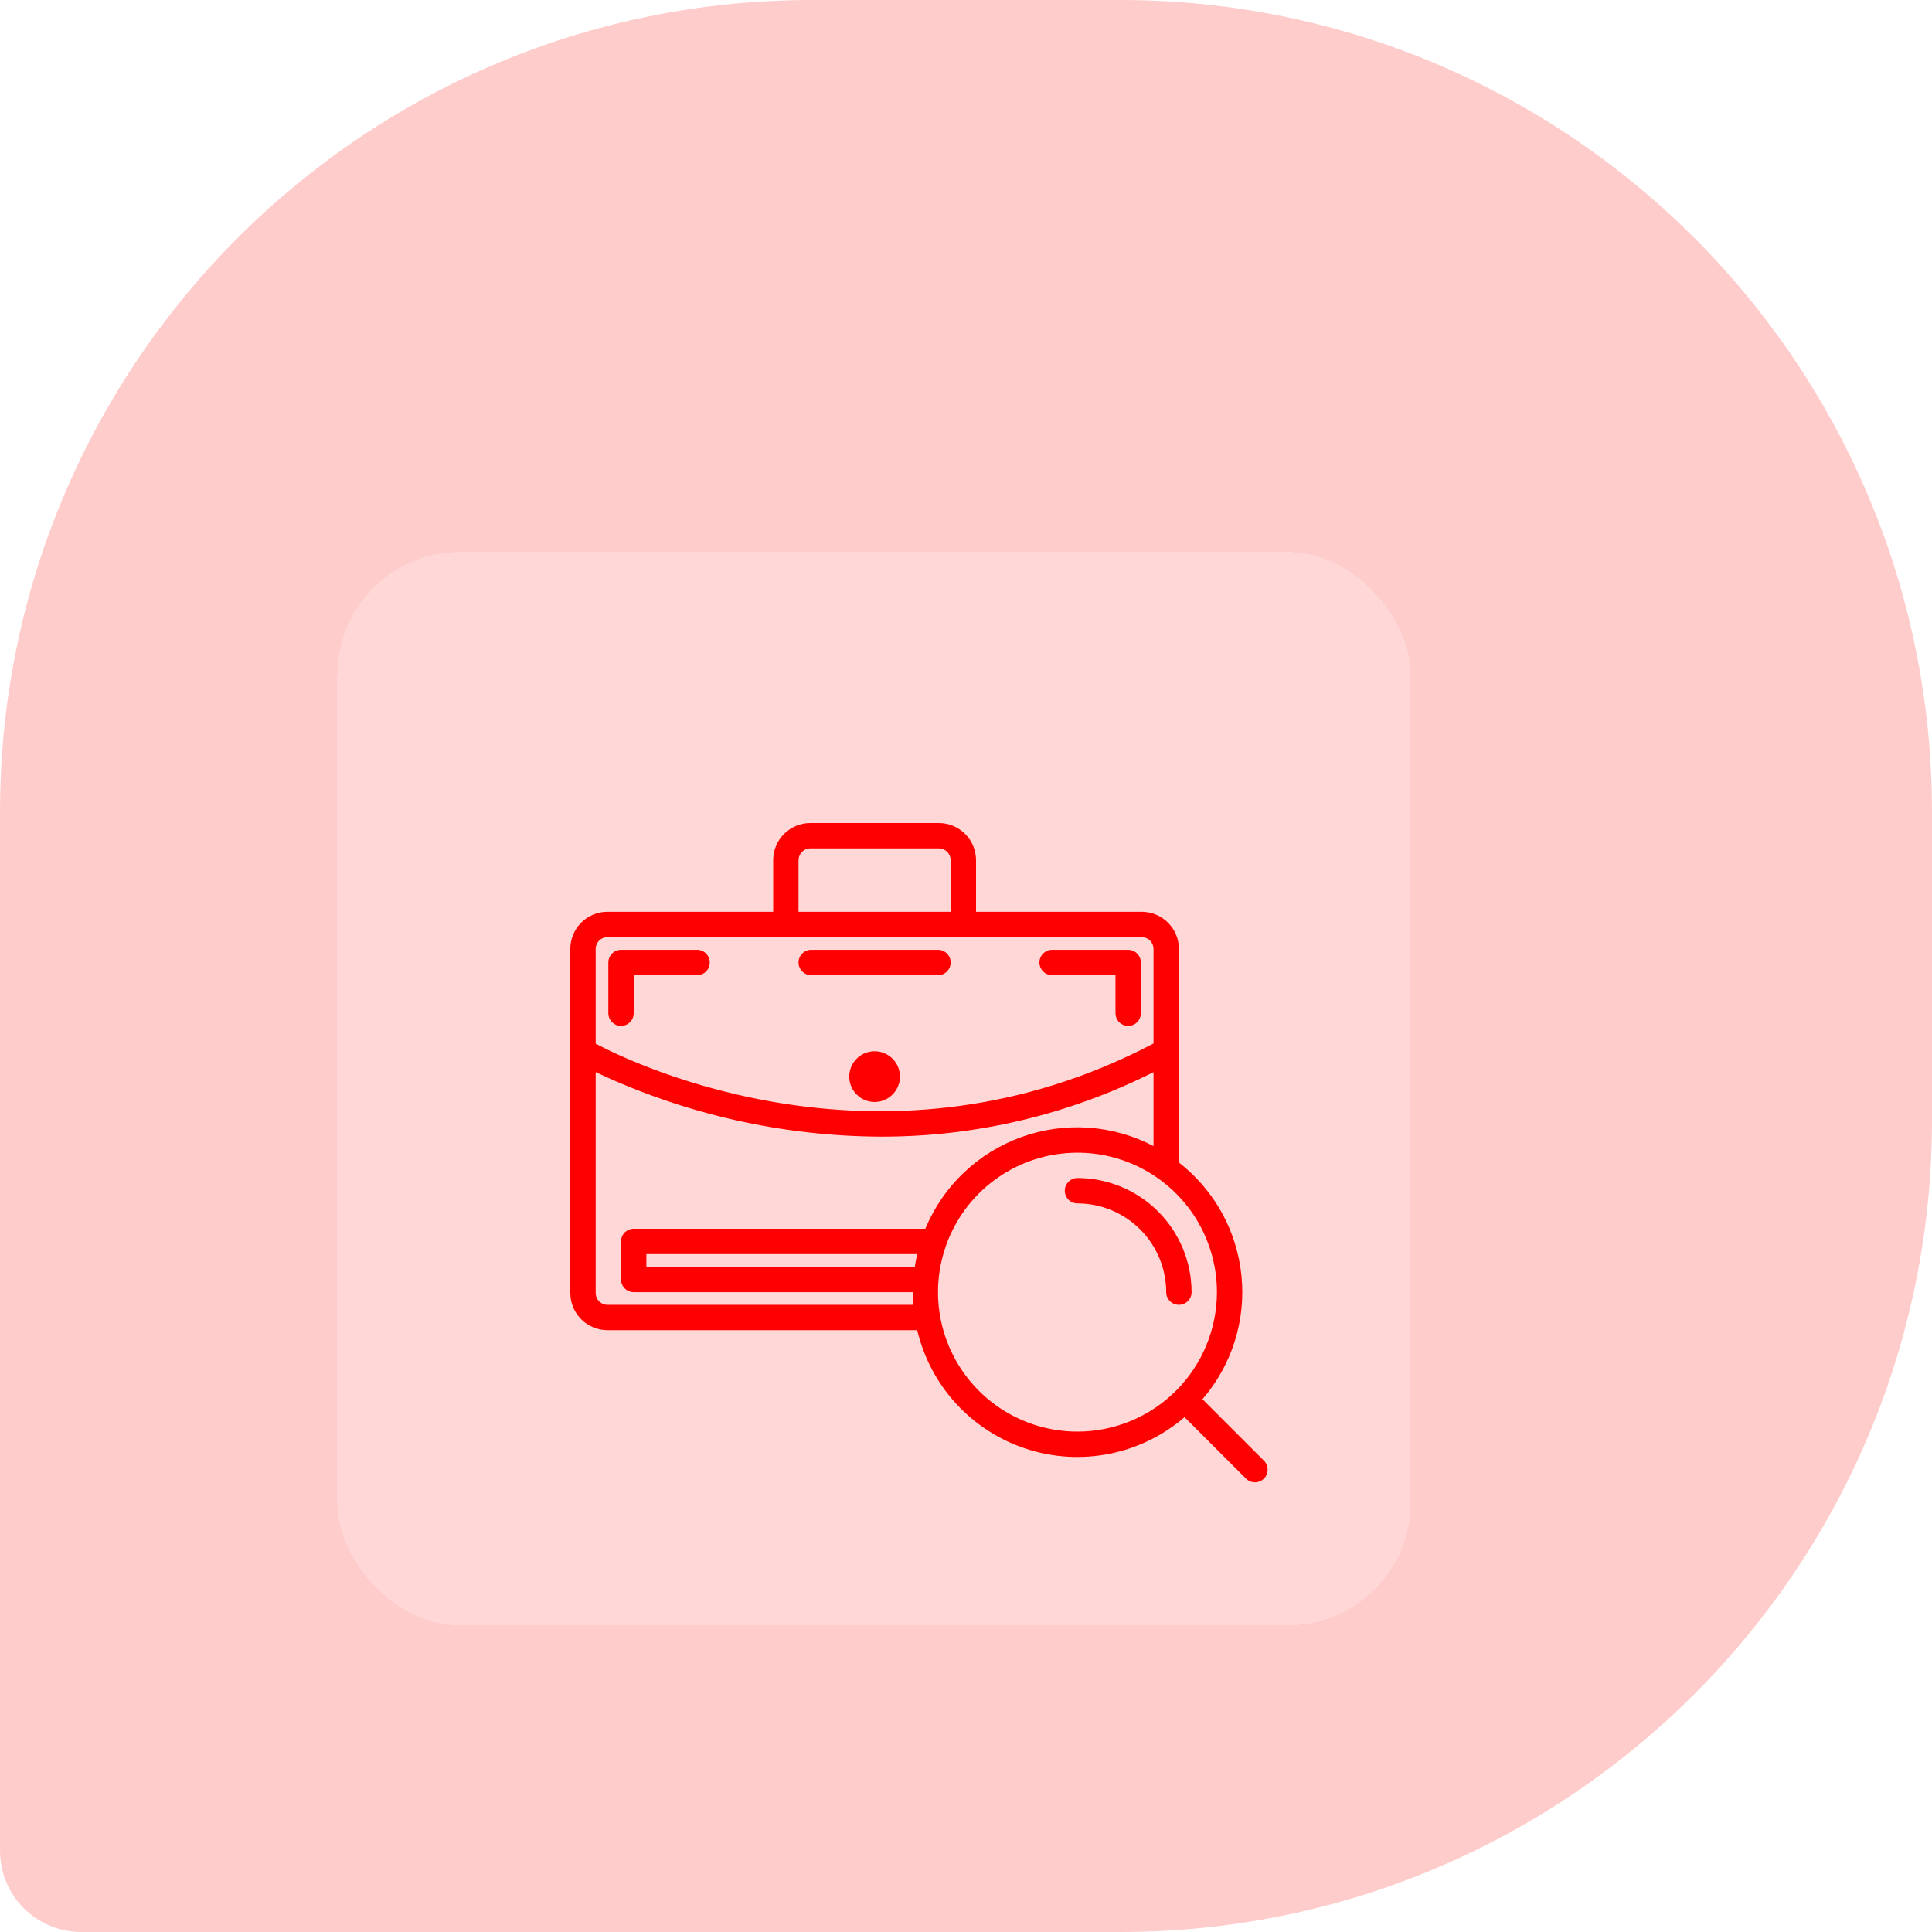
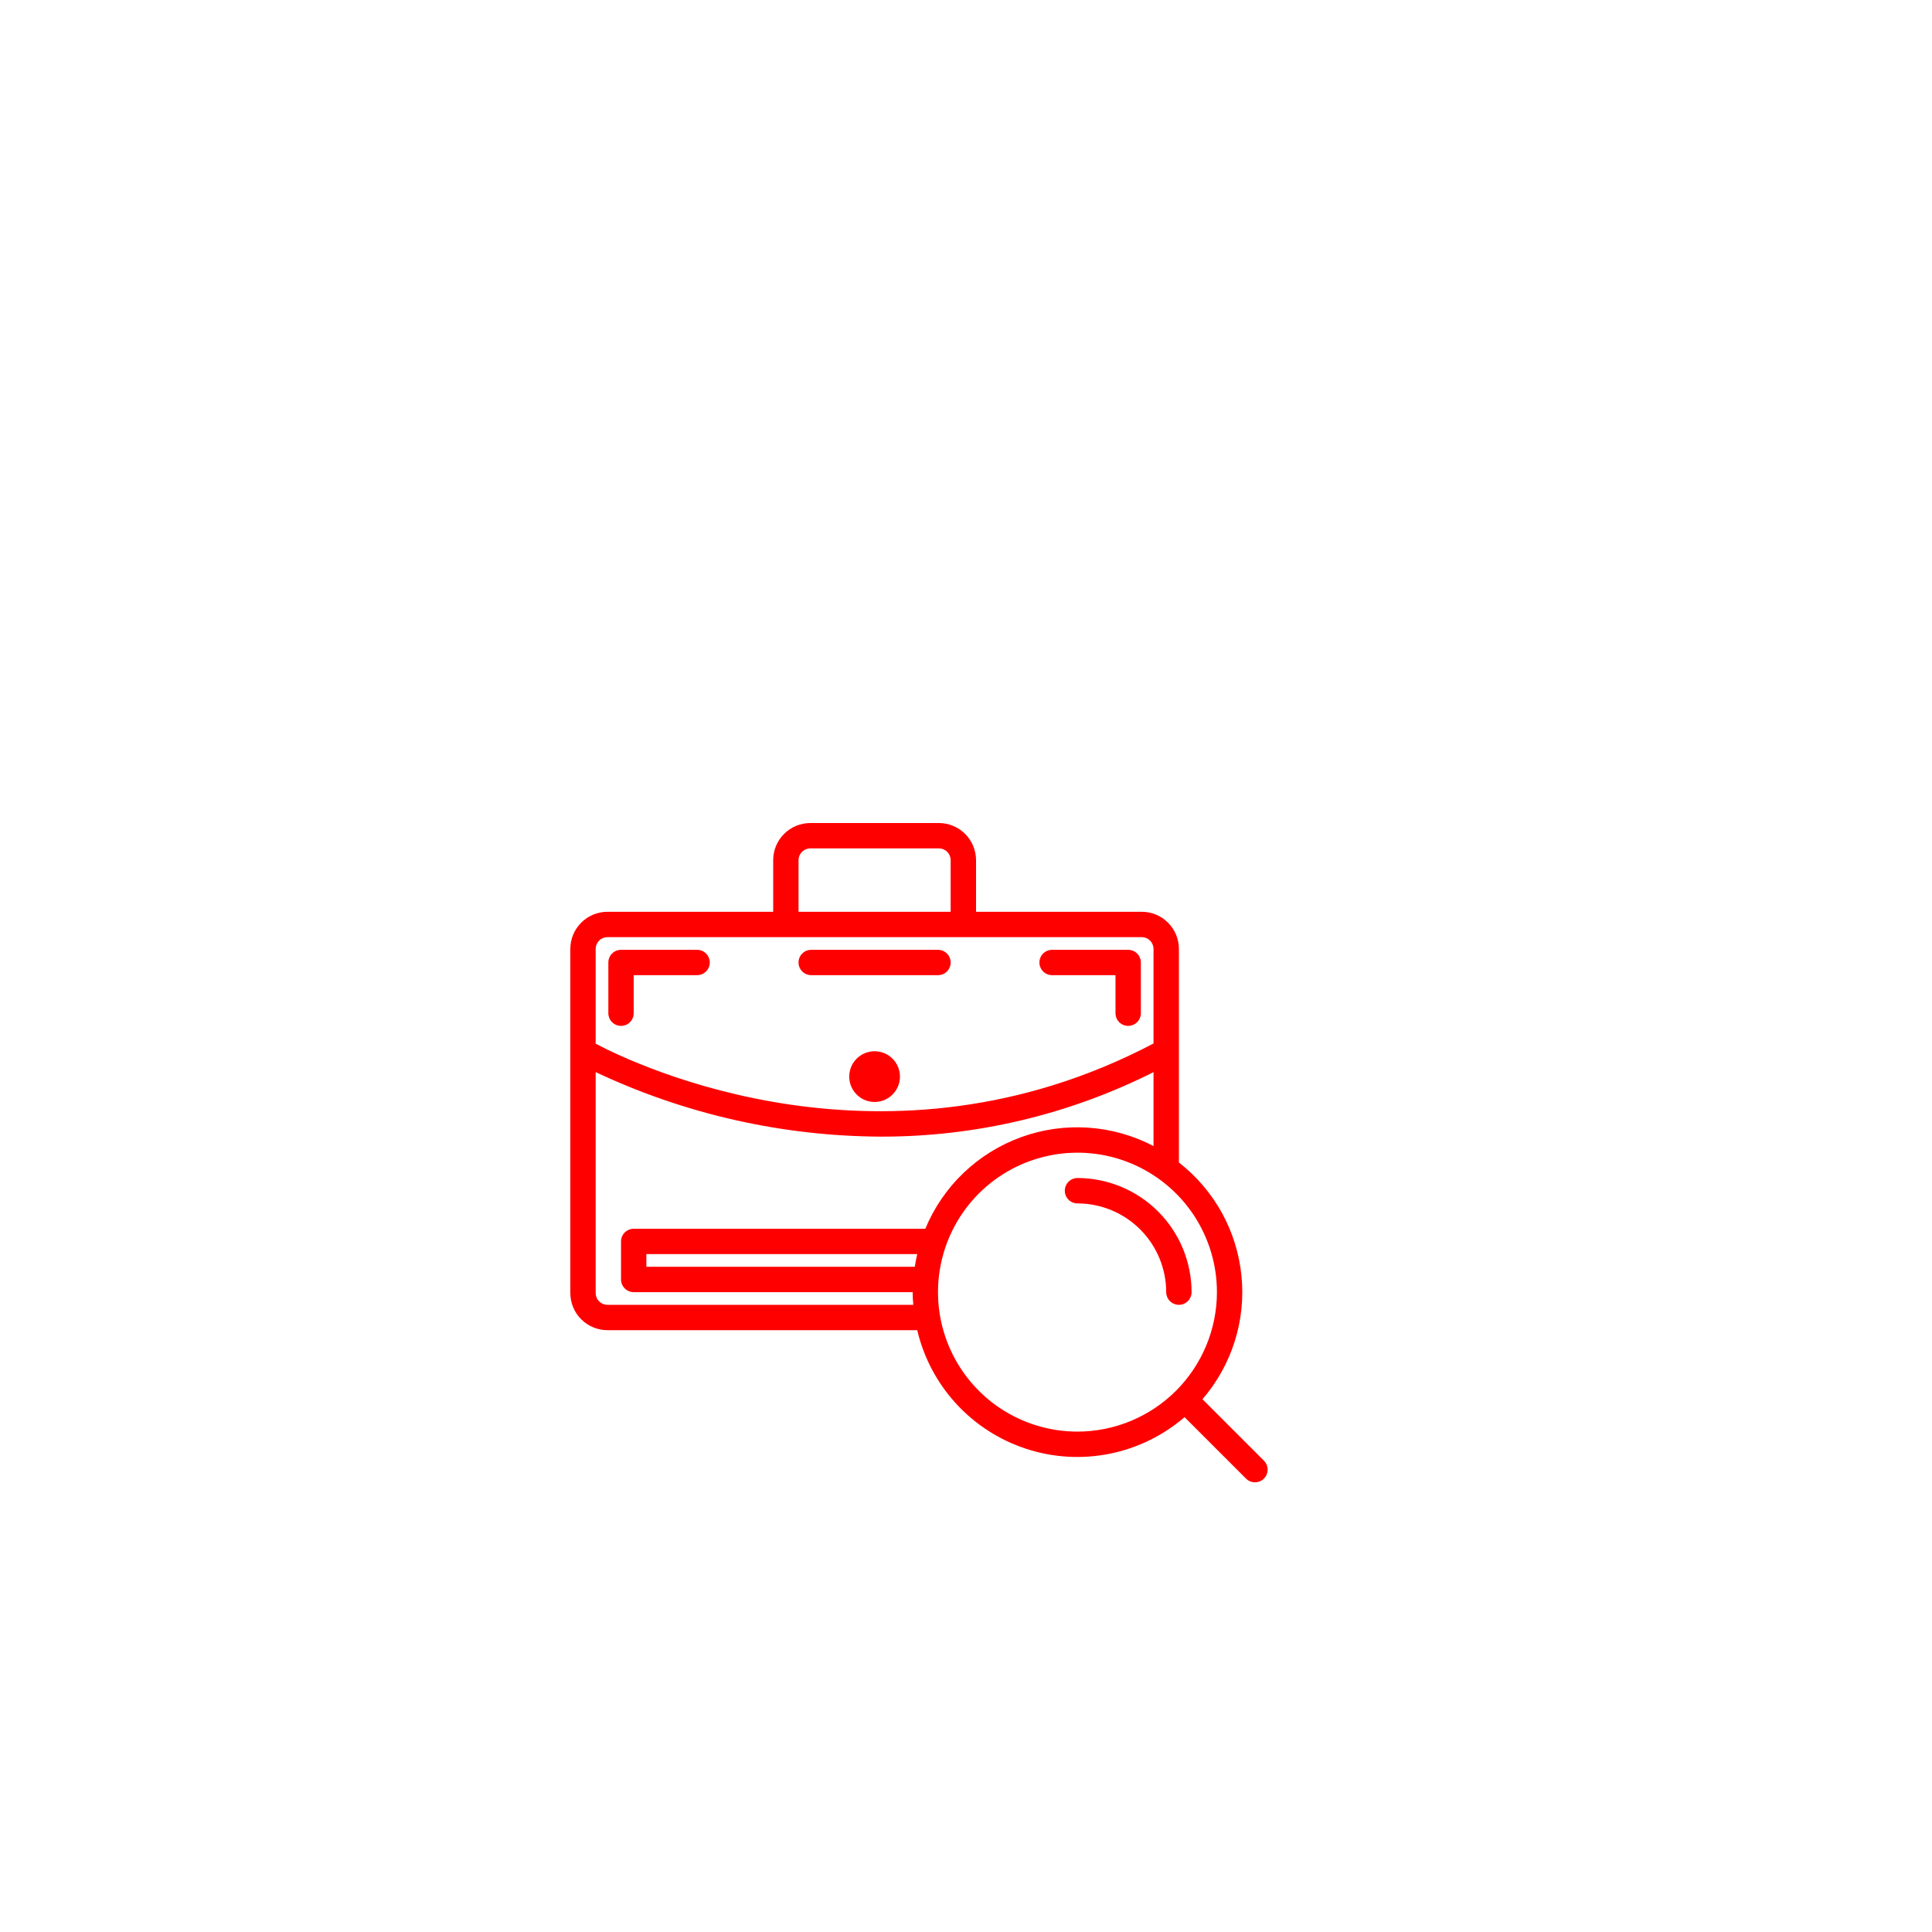
<svg xmlns="http://www.w3.org/2000/svg" width="50" height="50" viewBox="0 0 50 50" fill="none">
  <g filter="url(#filter0_b_14783_19517)">
-     <path d="M0 21.01C0 9.407 9.407 0 21.01 0H28.99C40.593 0 50 9.407 50 21.01V28.99C50 40.594 40.593 50 28.99 50H2.101C0.941 50 0 49.06 0 47.899V21.01Z" fill="#FF0000" fill-opacity="0.2" />
    <g filter="url(#filter1_bd_14783_19517)">
-       <rect x="11.111" y="11.111" width="27.778" height="27.778" rx="3.175" fill="white" fill-opacity="0.22" shape-rendering="crispEdges" />
      <path d="M25.672 24.688C25.672 24.817 25.633 24.944 25.561 25.052C25.489 25.16 25.387 25.244 25.267 25.294C25.147 25.343 25.015 25.357 24.888 25.331C24.76 25.306 24.643 25.243 24.552 25.151C24.46 25.06 24.397 24.943 24.372 24.816C24.347 24.688 24.36 24.556 24.409 24.436C24.459 24.316 24.543 24.214 24.651 24.142C24.759 24.07 24.886 24.031 25.016 24.031C25.19 24.031 25.357 24.1 25.48 24.224C25.603 24.346 25.672 24.514 25.672 24.688ZM35.091 35.091C35.03 35.153 34.946 35.187 34.859 35.187C34.772 35.187 34.689 35.153 34.627 35.091L33.037 33.501C32.483 33.978 31.815 34.304 31.099 34.448C30.382 34.592 29.64 34.549 28.945 34.322C28.25 34.096 27.624 33.694 27.129 33.156C26.634 32.618 26.287 31.962 26.119 31.25H18.102C17.847 31.25 17.602 31.148 17.422 30.968C17.242 30.788 17.141 30.544 17.141 30.289V21.383C17.141 21.128 17.242 20.884 17.422 20.704C17.602 20.523 17.847 20.422 18.102 20.422H22.391V19.086C22.391 18.831 22.492 18.587 22.672 18.407C22.852 18.227 23.097 18.125 23.352 18.125H26.68C26.934 18.125 27.179 18.227 27.359 18.407C27.539 18.587 27.64 18.831 27.641 19.086V20.422H31.93C32.184 20.422 32.429 20.523 32.609 20.704C32.789 20.884 32.891 21.128 32.891 21.383V26.91C33.345 27.264 33.723 27.706 34.002 28.21C34.28 28.714 34.453 29.27 34.51 29.843C34.568 30.416 34.508 30.995 34.334 31.544C34.16 32.093 33.877 32.601 33.501 33.037L35.091 34.627C35.153 34.689 35.187 34.772 35.187 34.859C35.187 34.946 35.153 35.03 35.091 35.091ZM23.047 20.422H26.984V19.086C26.984 19.005 26.952 18.928 26.895 18.871C26.838 18.814 26.76 18.781 26.68 18.781H23.352C23.271 18.781 23.193 18.814 23.136 18.871C23.079 18.928 23.047 19.005 23.047 19.086V20.422ZM17.797 21.383V23.836C18.874 24.404 25.315 27.47 32.234 23.83V21.383C32.234 21.302 32.202 21.225 32.145 21.168C32.088 21.11 32.01 21.078 31.93 21.078H18.102C18.021 21.078 17.943 21.11 17.886 21.168C17.829 21.225 17.797 21.302 17.797 21.383ZM26.017 30.594C26.008 30.485 26 30.377 26 30.266H18.781C18.694 30.266 18.611 30.231 18.549 30.169C18.488 30.108 18.453 30.024 18.453 29.938V28.953C18.453 28.866 18.488 28.783 18.549 28.721C18.611 28.66 18.694 28.625 18.781 28.625H26.328C26.555 28.079 26.892 27.586 27.319 27.178C27.747 26.77 28.254 26.455 28.81 26.254C29.365 26.052 29.957 25.969 30.546 26.009C31.136 26.049 31.711 26.211 32.234 26.485V24.572C30.046 25.673 27.63 26.245 25.18 26.241C22.626 26.23 20.106 25.66 17.797 24.571V30.289C17.797 30.37 17.829 30.447 17.886 30.504C17.943 30.561 18.021 30.594 18.102 30.594H26.017ZM26.119 29.281H19.109V29.609H26.056C26.073 29.498 26.093 29.389 26.119 29.281ZM33.875 30.266C33.875 29.552 33.663 28.854 33.267 28.26C32.87 27.667 32.306 27.204 31.647 26.931C30.987 26.658 30.262 26.586 29.561 26.726C28.861 26.865 28.218 27.209 27.713 27.713C27.209 28.218 26.865 28.861 26.726 29.561C26.586 30.262 26.658 30.987 26.931 31.647C27.204 32.306 27.667 32.87 28.26 33.267C28.854 33.663 29.552 33.875 30.266 33.875C31.223 33.874 32.14 33.493 32.817 32.817C33.493 32.14 33.874 31.223 33.875 30.266ZM30.266 27.312C30.179 27.312 30.095 27.347 30.034 27.409C29.972 27.47 29.938 27.554 29.938 27.641C29.938 27.728 29.972 27.811 30.034 27.873C30.095 27.934 30.179 27.969 30.266 27.969C30.875 27.97 31.458 28.212 31.889 28.642C32.319 29.073 32.562 29.657 32.562 30.266C32.562 30.353 32.597 30.436 32.659 30.498C32.72 30.559 32.804 30.594 32.891 30.594C32.978 30.594 33.061 30.559 33.123 30.498C33.184 30.436 33.219 30.353 33.219 30.266C33.218 29.483 32.907 28.732 32.353 28.178C31.799 27.625 31.049 27.313 30.266 27.312ZM18.453 23.375C18.54 23.375 18.624 23.34 18.685 23.279C18.747 23.217 18.781 23.134 18.781 23.047V22.062H20.422C20.509 22.062 20.592 22.028 20.654 21.966C20.715 21.905 20.75 21.821 20.75 21.734C20.75 21.647 20.715 21.564 20.654 21.502C20.592 21.441 20.509 21.406 20.422 21.406H18.453C18.366 21.406 18.283 21.441 18.221 21.502C18.16 21.564 18.125 21.647 18.125 21.734V23.047C18.125 23.134 18.16 23.217 18.221 23.279C18.283 23.34 18.366 23.375 18.453 23.375ZM29.609 22.062H31.25V23.047C31.25 23.134 31.285 23.217 31.346 23.279C31.408 23.34 31.491 23.375 31.578 23.375C31.665 23.375 31.749 23.34 31.81 23.279C31.872 23.217 31.906 23.134 31.906 23.047V21.734C31.906 21.647 31.872 21.564 31.81 21.502C31.749 21.441 31.665 21.406 31.578 21.406H29.609C29.522 21.406 29.439 21.441 29.377 21.502C29.316 21.564 29.281 21.647 29.281 21.734C29.281 21.821 29.316 21.905 29.377 21.966C29.439 22.028 29.522 22.062 29.609 22.062ZM23.375 22.062H26.656C26.743 22.062 26.827 22.028 26.888 21.966C26.95 21.905 26.984 21.821 26.984 21.734C26.984 21.647 26.95 21.564 26.888 21.502C26.827 21.441 26.743 21.406 26.656 21.406H23.375C23.288 21.406 23.204 21.441 23.143 21.502C23.081 21.564 23.047 21.647 23.047 21.734C23.047 21.821 23.081 21.905 23.143 21.966C23.204 22.028 23.288 22.062 23.375 22.062Z" fill="#FF0000" />
    </g>
  </g>
  <defs>
    <filter id="filter0_b_14783_19517" x="-42.02" y="-42.02" width="134.04" height="134.041" filterUnits="userSpaceOnUse" color-interpolation-filters="sRGB">
      <feFlood flood-opacity="0" result="BackgroundImageFix" />
      <feGaussianBlur in="BackgroundImageFix" stdDeviation="21.01" />
      <feComposite in2="SourceAlpha" operator="in" result="effect1_backgroundBlur_14783_19517" />
      <feBlend mode="normal" in="SourceGraphic" in2="effect1_backgroundBlur_14783_19517" result="shape" />
    </filter>
    <filter id="filter1_bd_14783_19517" x="0.794" y="3.175" width="46.031" height="46.826" filterUnits="userSpaceOnUse" color-interpolation-filters="sRGB">
      <feFlood flood-opacity="0" result="BackgroundImageFix" />
      <feGaussianBlur in="BackgroundImageFix" stdDeviation="3.968" />
      <feComposite in2="SourceAlpha" operator="in" result="effect1_backgroundBlur_14783_19517" />
      <feColorMatrix in="SourceAlpha" type="matrix" values="0 0 0 0 0 0 0 0 0 0 0 0 0 0 0 0 0 0 127 0" result="hardAlpha" />
      <feOffset dx="-2.381" dy="3.175" />
      <feGaussianBlur stdDeviation="3.968" />
      <feComposite in2="hardAlpha" operator="out" />
      <feColorMatrix type="matrix" values="0 0 0 0 0 0 0 0 0 0 0 0 0 0 0 0 0 0 0.2 0" />
      <feBlend mode="normal" in2="effect1_backgroundBlur_14783_19517" result="effect2_dropShadow_14783_19517" />
      <feBlend mode="normal" in="SourceGraphic" in2="effect2_dropShadow_14783_19517" result="shape" />
    </filter>
  </defs>
</svg>